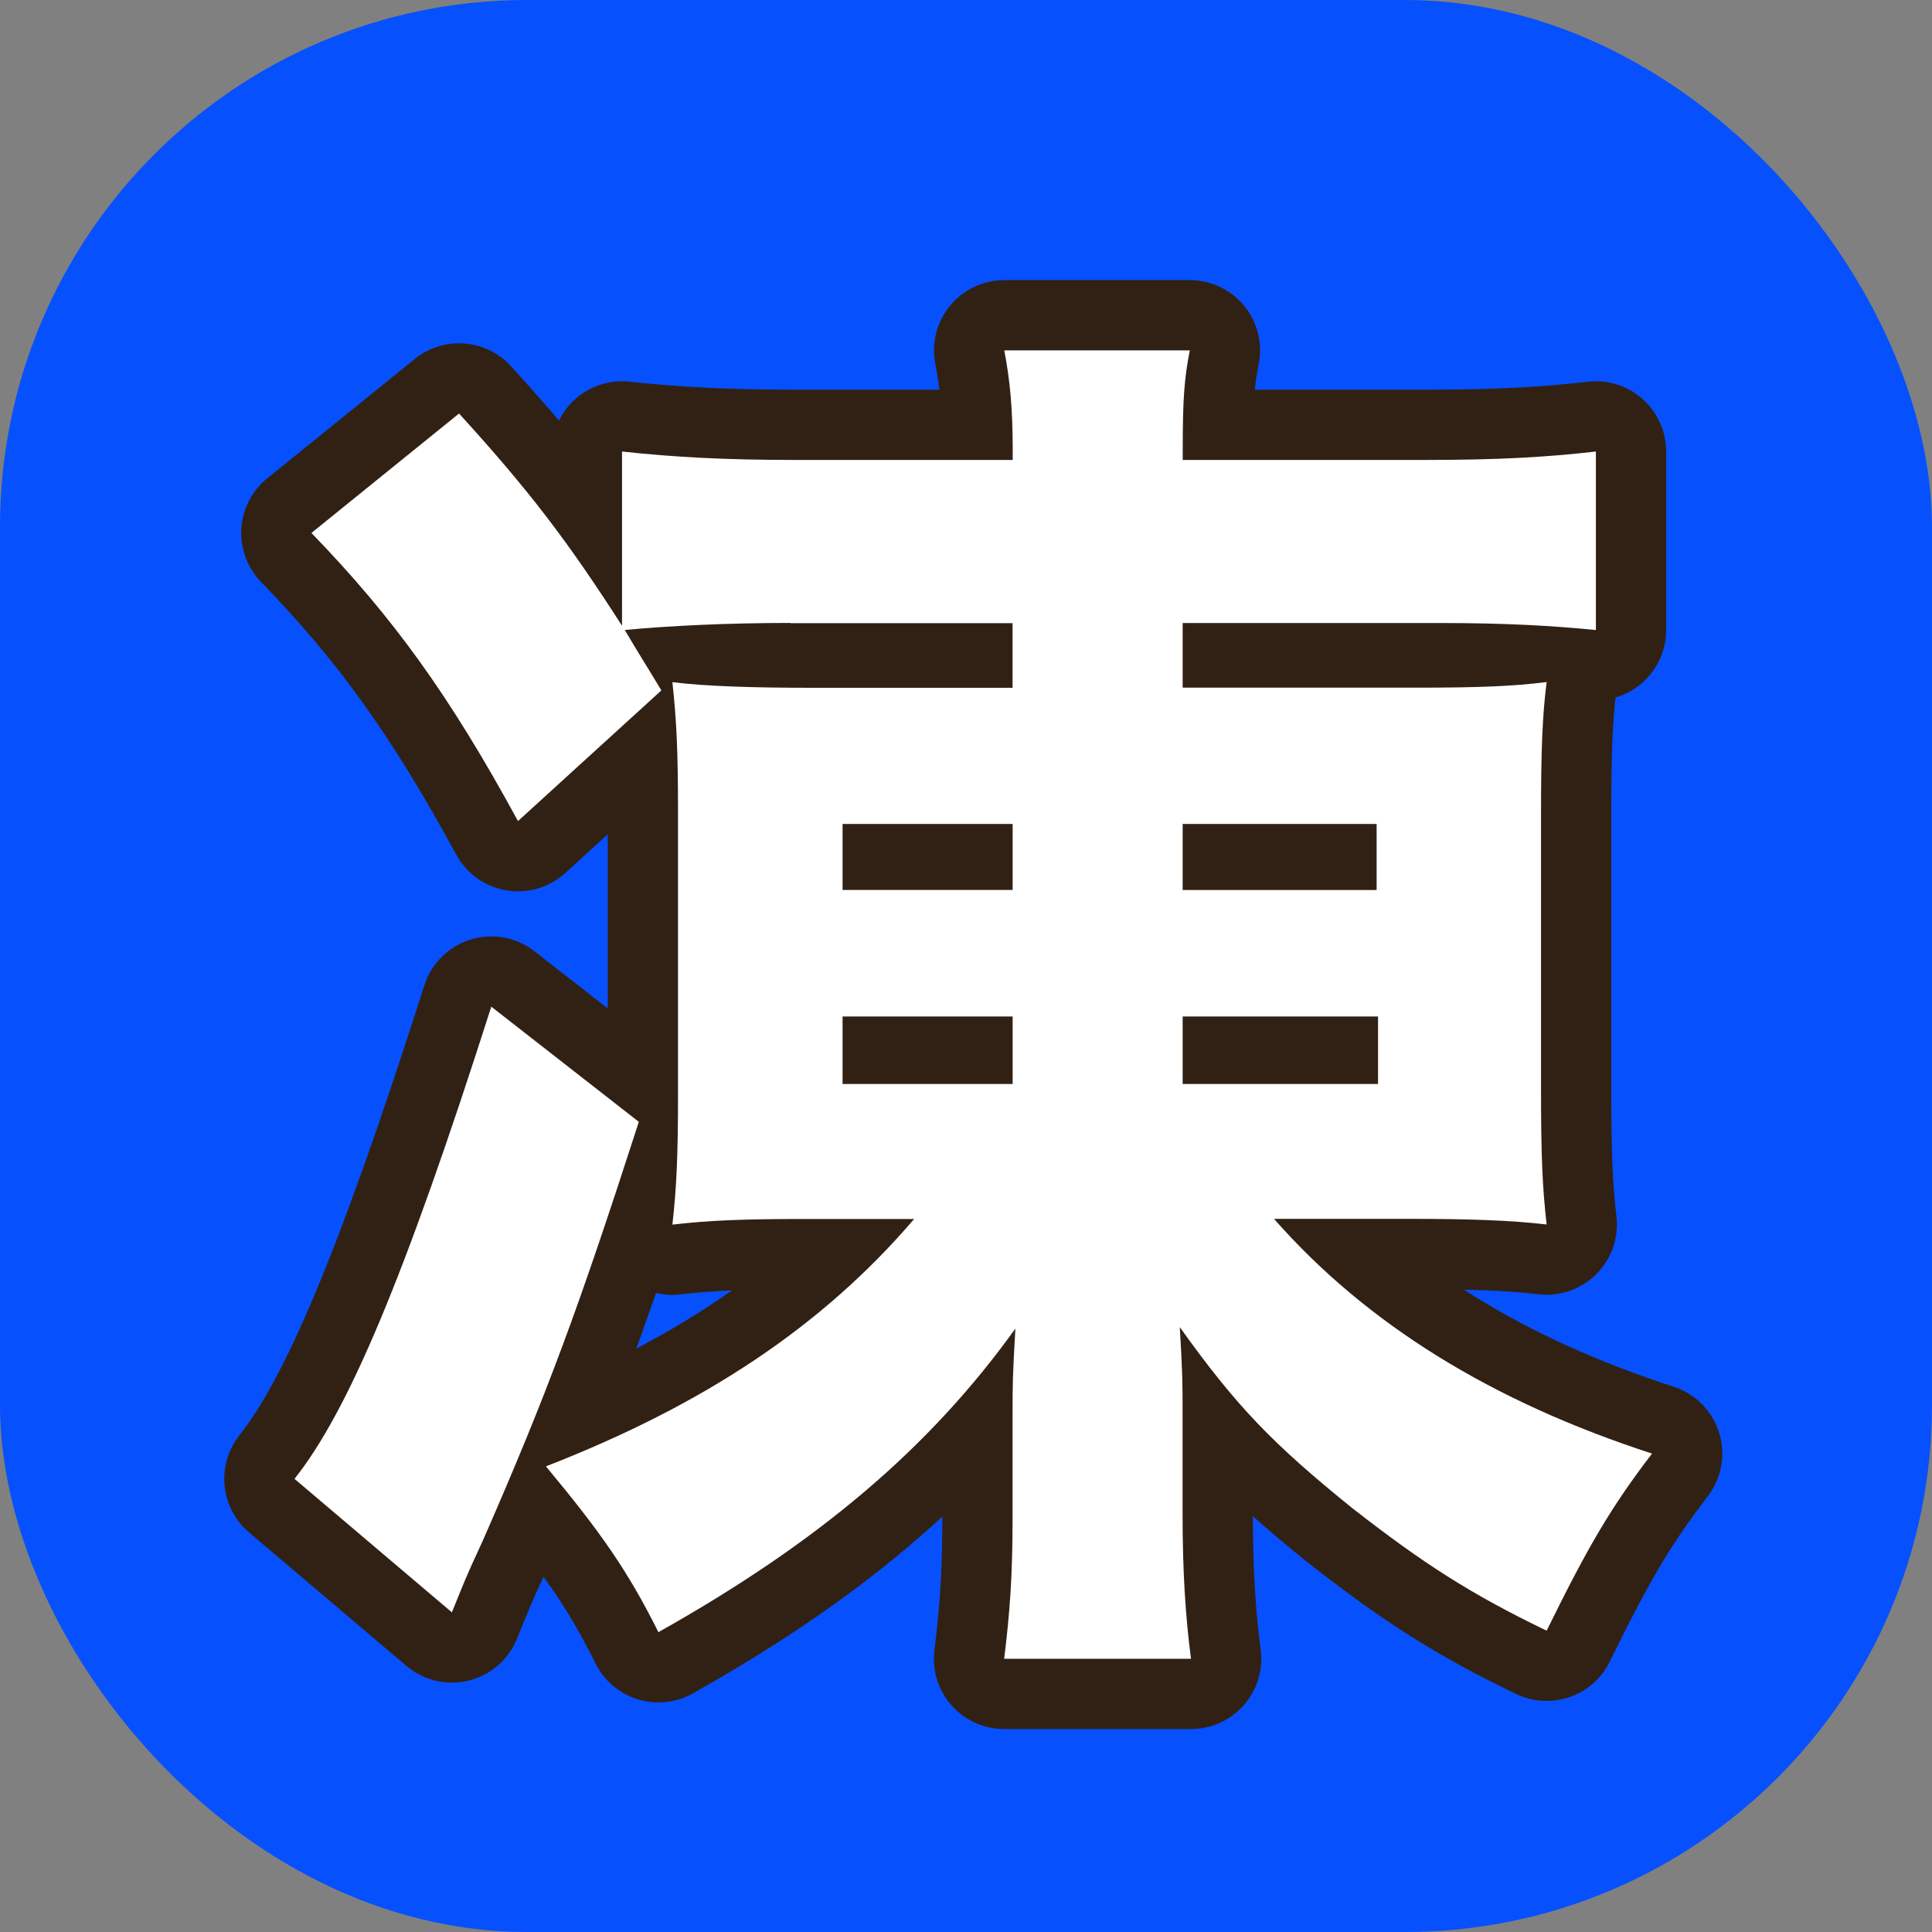
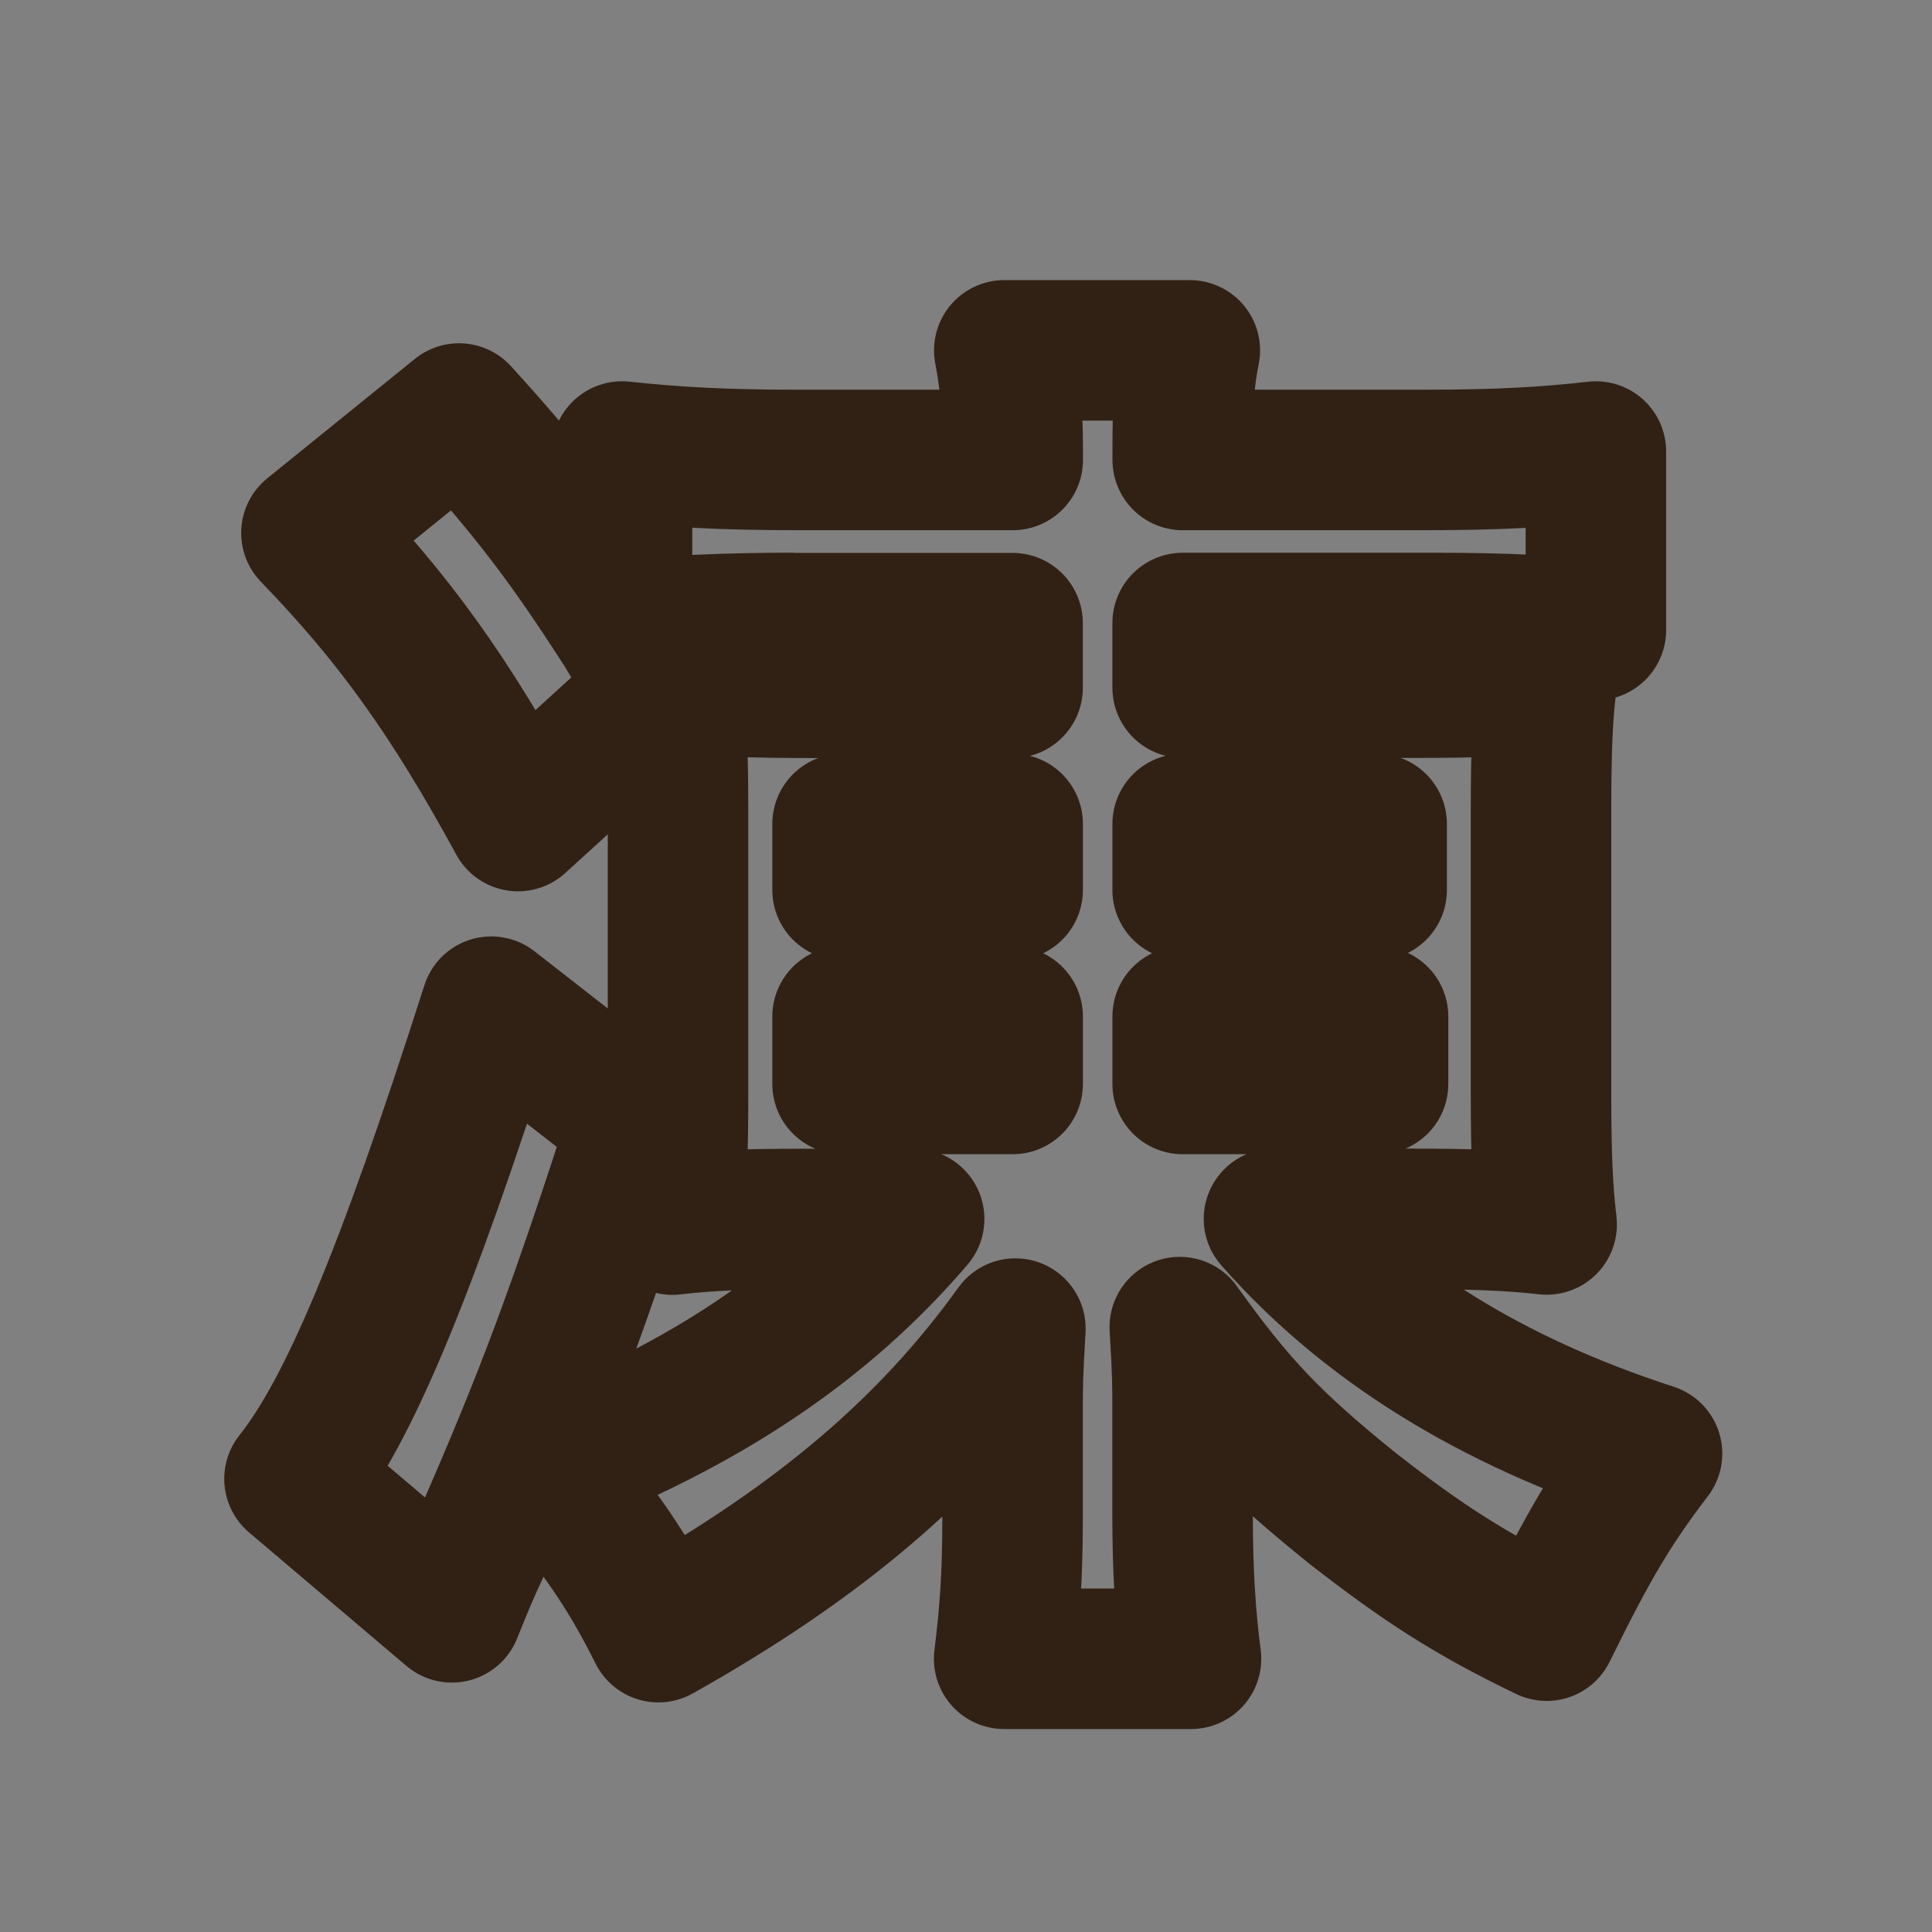
<svg xmlns="http://www.w3.org/2000/svg" id="_イヤー_2" viewBox="0 0 27.5 27.5">
  <rect x="0" y="0" width="27.5" height="27.5" fill="#808080" stroke="none" />
  <defs>
    <style>.cls-1{fill:#fff;}.cls-2{fill:#0750fe;}.cls-3{fill:none;stroke:#312114;stroke-linecap:round;stroke-linejoin:round;stroke-width:2px;}</style>
  </defs>
  <g id="_字">
    <g>
-       <rect class="cls-2" width="27.5" height="27.5" rx="7.5" ry="7.5" />
      <g>
-         <path class="cls-1" d="M9.093,15.969c-.86,2.661-1.301,3.861-2.221,5.961-.26,.56-.26,.58-.44,1.02l-2.24-1.9c.761-.96,1.561-2.84,2.801-6.721l2.101,1.64Zm2.16-7.102c-.9,0-1.72,.04-2.36,.1,.2,.34,.28,.46,.521,.86l-2.041,1.86c-.98-1.8-1.78-2.901-2.94-4.101l2.101-1.7c1.021,1.12,1.561,1.84,2.32,3.021v-2.48c.74,.08,1.46,.12,2.48,.12h3.081v-.14c0-.6-.04-1-.12-1.42h2.641c-.08,.4-.101,.7-.101,1.42v.14h3.441c1.06,0,1.74-.04,2.44-.12v2.541c-.601-.06-1.261-.1-2.221-.1h-3.661v.92h3.361c.84,0,1.36-.02,1.82-.08-.061,.48-.08,.96-.08,1.88v3.941c0,.92,.02,1.38,.08,1.9-.521-.06-1.101-.08-1.961-.08h-1.92c1.32,1.5,3.101,2.601,5.381,3.341-.58,.76-.9,1.3-1.5,2.521-1.08-.52-1.761-.96-2.761-1.74-1.141-.92-1.66-1.46-2.461-2.581,.04,.66,.04,.8,.04,1.22v1.46c0,.78,.04,1.44,.12,2.041h-2.66c.08-.64,.12-1.18,.12-2v-1.46c0-.46,0-.54,.04-1.24-1.221,1.7-2.801,3.041-5.081,4.321-.44-.88-.82-1.42-1.601-2.36,2.261-.88,3.94-2,5.241-3.521h-1.58c-.86,0-1.341,.02-1.861,.08,.061-.54,.08-1,.08-1.86v-4.021c0-.86-.02-1.28-.08-1.84,.48,.06,1.181,.08,2.001,.08h2.841v-.92h-3.161Zm.74,2.861v.94h2.421v-.94h-2.421Zm0,2.741v.96h2.421v-.96h-2.421Zm4.841-1.801h2.761v-.94h-2.761v.94Zm0,2.761h2.781v-.96h-2.781v.96Z" />
        <path class="cls-3" d="M9.093,15.969c-.86,2.661-1.301,3.861-2.221,5.961-.26,.56-.26,.58-.44,1.02l-2.24-1.9c.761-.96,1.561-2.84,2.801-6.721l2.101,1.64Zm2.16-7.102c-.9,0-1.72,.04-2.36,.1,.2,.34,.28,.46,.521,.86l-2.041,1.86c-.98-1.8-1.78-2.901-2.94-4.101l2.101-1.7c1.021,1.12,1.561,1.84,2.32,3.021v-2.48c.74,.08,1.46,.12,2.48,.12h3.081v-.14c0-.6-.04-1-.12-1.42h2.641c-.08,.4-.101,.7-.101,1.42v.14h3.441c1.06,0,1.74-.04,2.44-.12v2.541c-.601-.06-1.261-.1-2.221-.1h-3.661v.92h3.361c.84,0,1.36-.02,1.82-.08-.061,.48-.08,.96-.08,1.88v3.941c0,.92,.02,1.38,.08,1.9-.521-.06-1.101-.08-1.961-.08h-1.92c1.32,1.5,3.101,2.601,5.381,3.341-.58,.76-.9,1.3-1.5,2.521-1.08-.52-1.761-.96-2.761-1.74-1.141-.92-1.66-1.46-2.461-2.581,.04,.66,.04,.8,.04,1.22v1.46c0,.78,.04,1.44,.12,2.041h-2.66c.08-.64,.12-1.18,.12-2v-1.46c0-.46,0-.54,.04-1.24-1.221,1.7-2.801,3.041-5.081,4.321-.44-.88-.82-1.42-1.601-2.36,2.261-.88,3.94-2,5.241-3.521h-1.58c-.86,0-1.341,.02-1.861,.08,.061-.54,.08-1,.08-1.86v-4.021c0-.86-.02-1.28-.08-1.84,.48,.06,1.181,.08,2.001,.08h2.841v-.92h-3.161Zm.74,2.861v.94h2.421v-.94h-2.421Zm0,2.741v.96h2.421v-.96h-2.421Zm4.841-1.801h2.761v-.94h-2.761v.94Zm0,2.761h2.781v-.96h-2.781v.96Z" />
-         <path class="cls-1" d="M9.093,15.969c-.86,2.661-1.301,3.861-2.221,5.961-.26,.56-.26,.58-.44,1.02l-2.24-1.9c.761-.96,1.561-2.84,2.801-6.721l2.101,1.64Zm2.16-7.102c-.9,0-1.72,.04-2.36,.1,.2,.34,.28,.46,.521,.86l-2.041,1.86c-.98-1.8-1.78-2.901-2.94-4.101l2.101-1.7c1.021,1.12,1.561,1.84,2.32,3.021v-2.48c.74,.08,1.46,.12,2.48,.12h3.081v-.14c0-.6-.04-1-.12-1.42h2.641c-.08,.4-.101,.7-.101,1.42v.14h3.441c1.06,0,1.74-.04,2.44-.12v2.541c-.601-.06-1.261-.1-2.221-.1h-3.661v.92h3.361c.84,0,1.36-.02,1.82-.08-.061,.48-.08,.96-.08,1.88v3.941c0,.92,.02,1.38,.08,1.9-.521-.06-1.101-.08-1.961-.08h-1.92c1.32,1.5,3.101,2.601,5.381,3.341-.58,.76-.9,1.3-1.5,2.521-1.08-.52-1.761-.96-2.761-1.74-1.141-.92-1.66-1.46-2.461-2.581,.04,.66,.04,.8,.04,1.22v1.46c0,.78,.04,1.44,.12,2.041h-2.66c.08-.64,.12-1.18,.12-2v-1.46c0-.46,0-.54,.04-1.24-1.221,1.7-2.801,3.041-5.081,4.321-.44-.88-.82-1.42-1.601-2.36,2.261-.88,3.94-2,5.241-3.521h-1.58c-.86,0-1.341,.02-1.861,.08,.061-.54,.08-1,.08-1.86v-4.021c0-.86-.02-1.28-.08-1.84,.48,.06,1.181,.08,2.001,.08h2.841v-.92h-3.161Zm.74,2.861v.94h2.421v-.94h-2.421Zm0,2.741v.96h2.421v-.96h-2.421Zm4.841-1.801h2.761v-.94h-2.761v.94Zm0,2.761h2.781v-.96h-2.781v.96Z" />
      </g>
    </g>
  </g>
</svg>